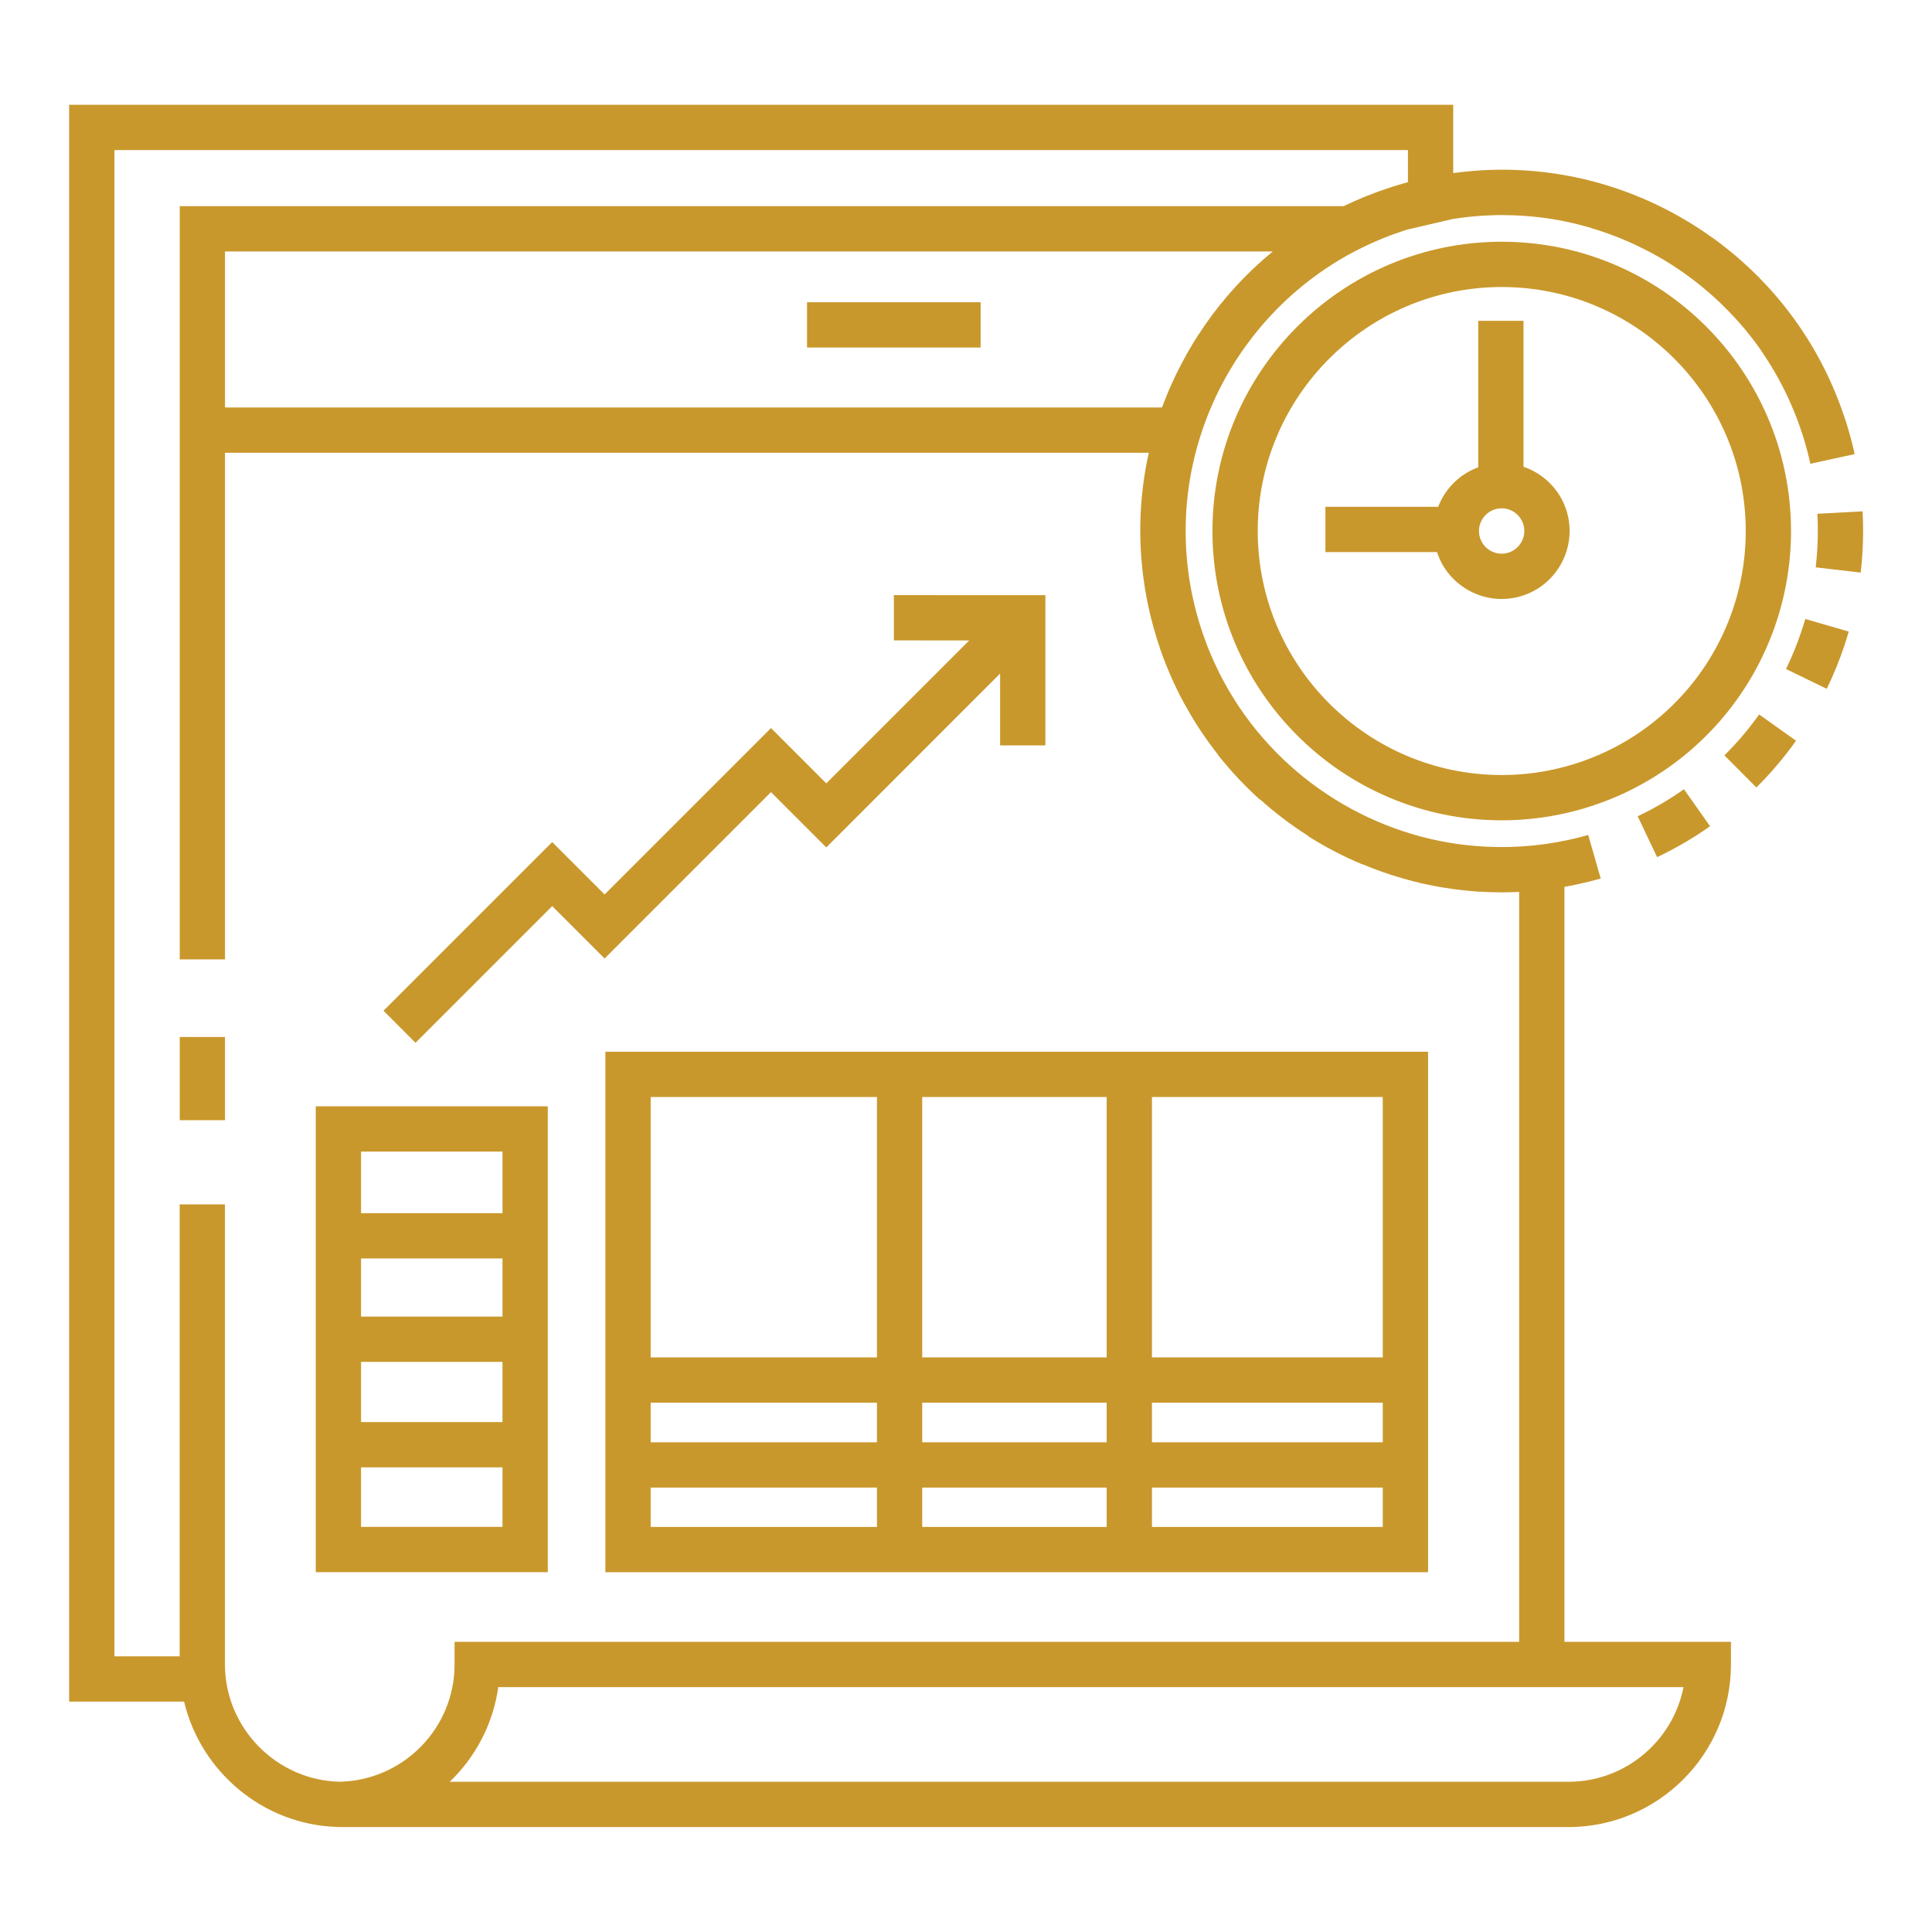
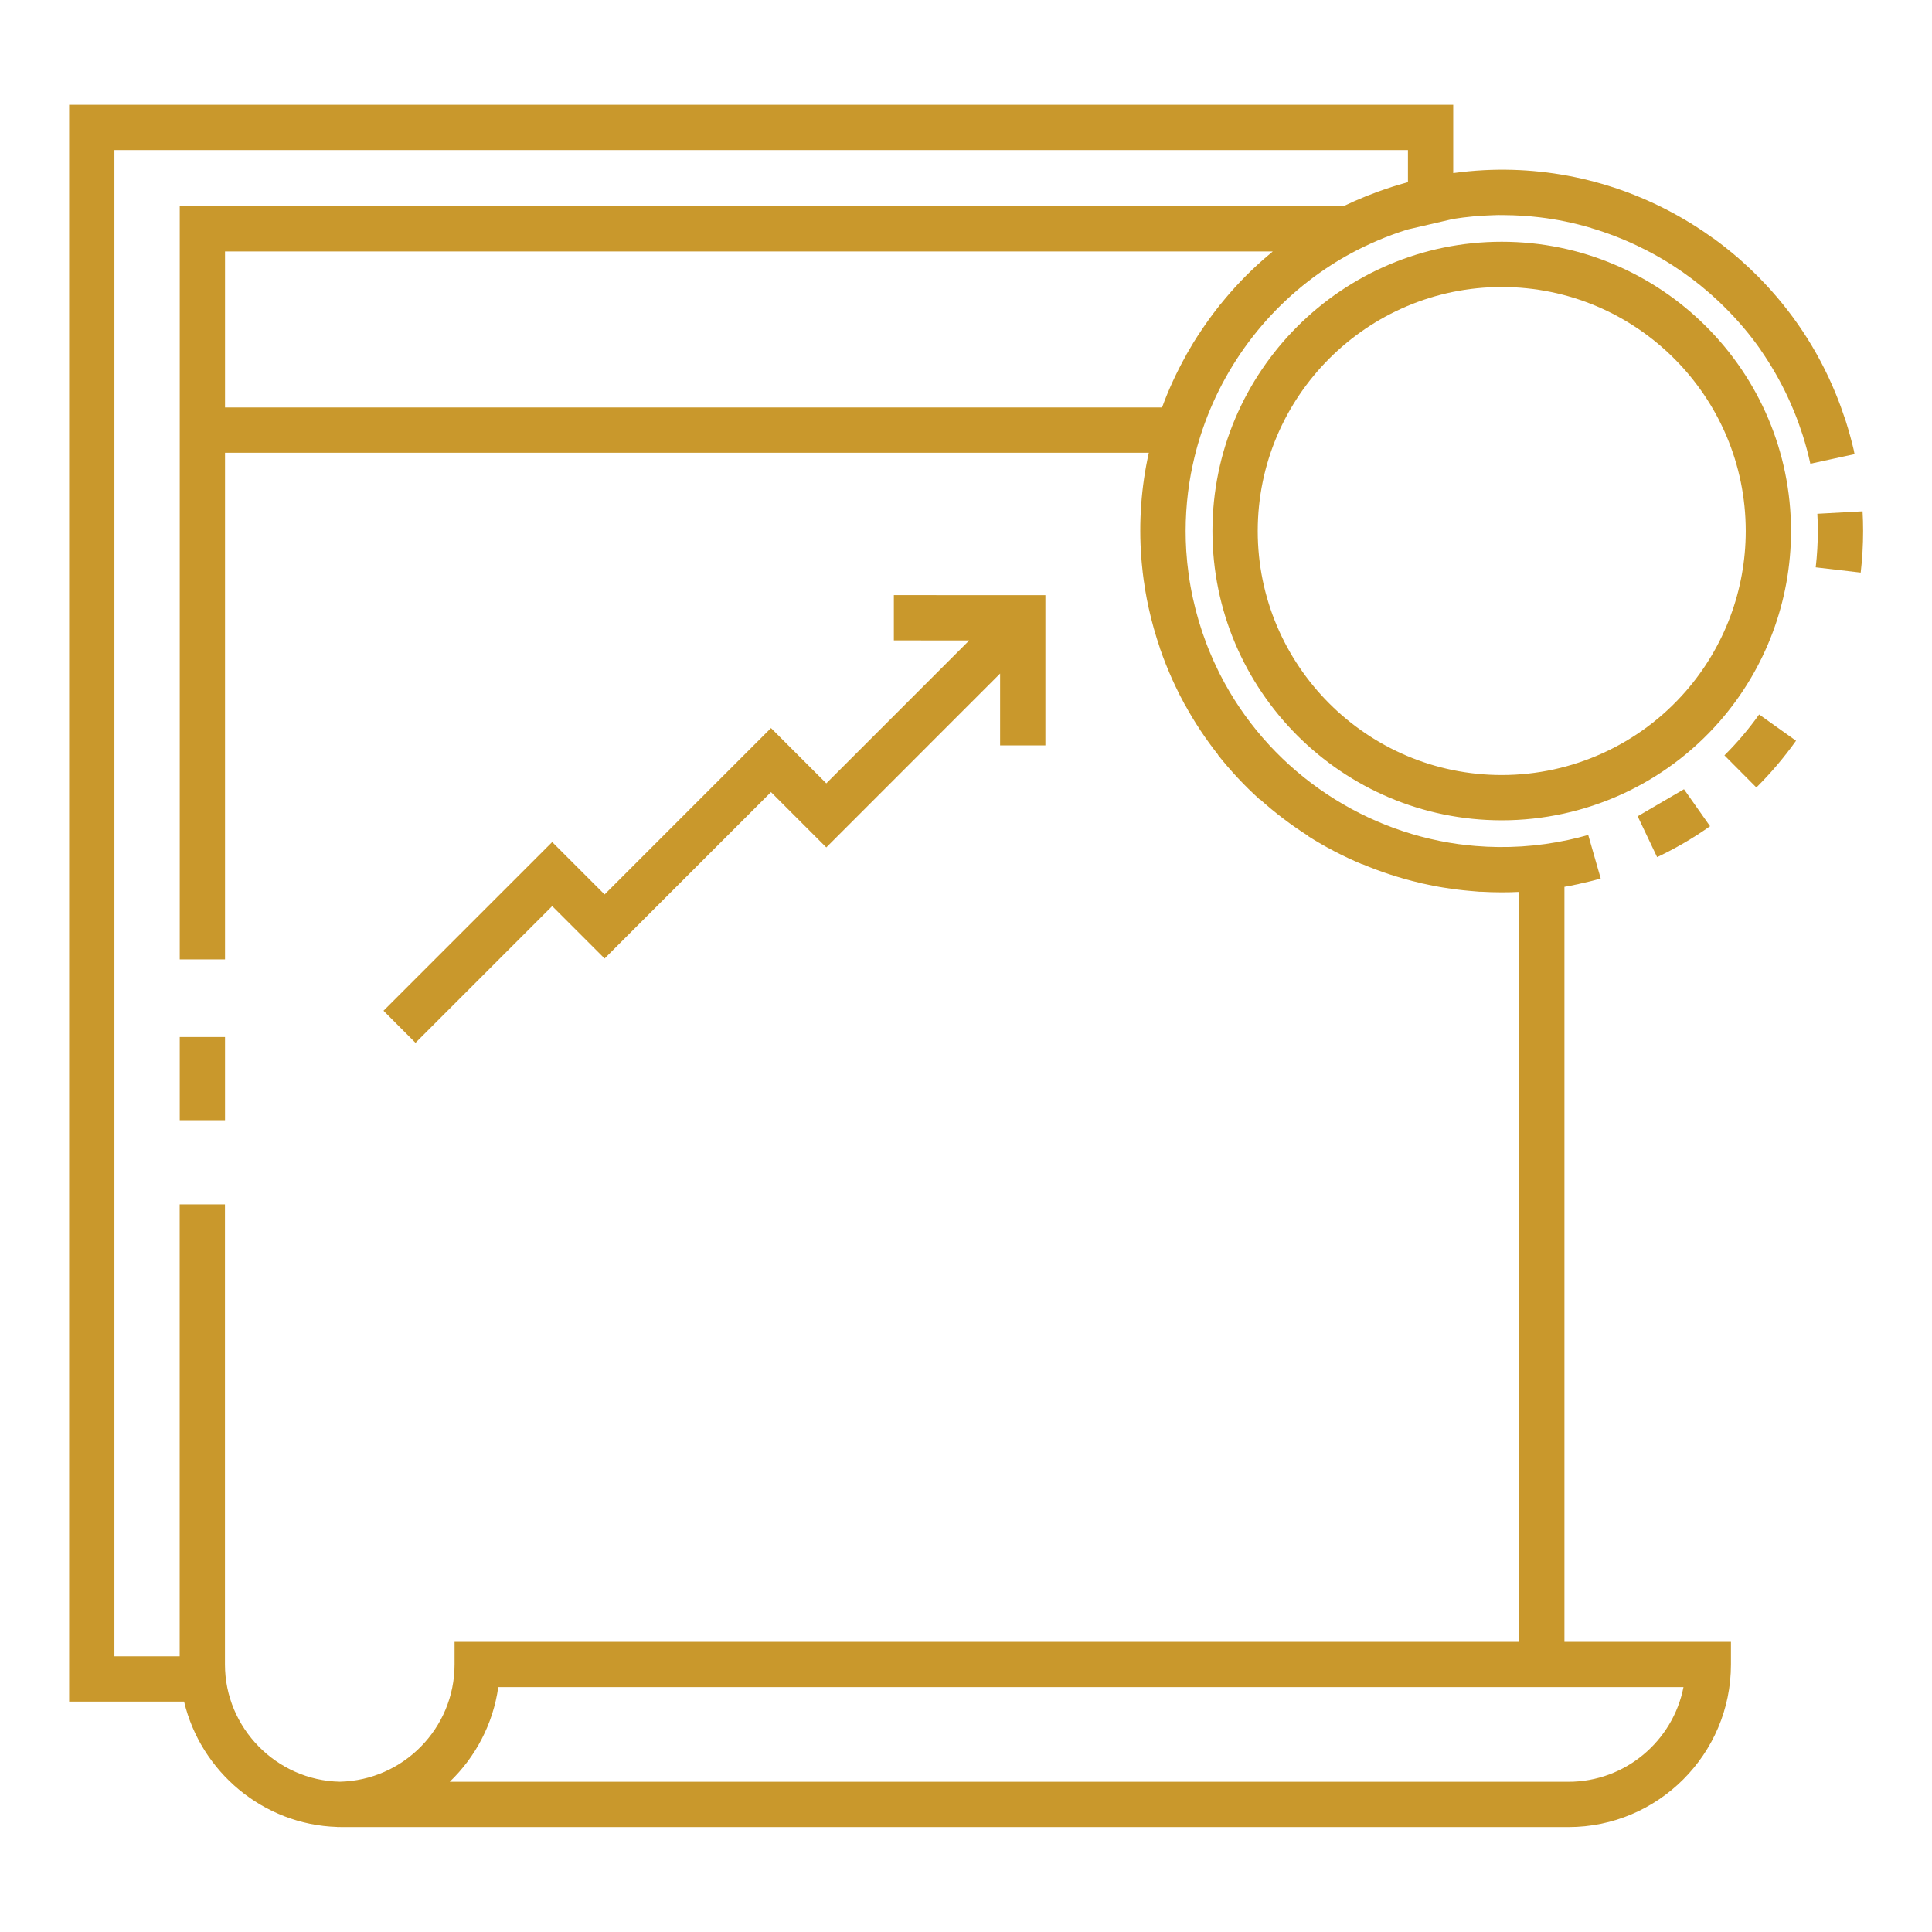
<svg xmlns="http://www.w3.org/2000/svg" width="32" height="32" viewBox="0 0 32 32" fill="none">
  <path d="M5.587 30.26V30.262C5.599 30.262 5.611 30.261 5.624 30.261C5.639 30.262 5.654 30.262 5.669 30.262H24.019H25.537H25.978C27.462 30.262 28.67 29.054 28.67 27.569V27.194H25.912V14.689C25.98 14.677 26.047 14.664 26.115 14.649C26.125 14.647 26.136 14.645 26.147 14.643L26.147 14.642C26.27 14.615 26.392 14.586 26.513 14.551L26.306 13.83C26.198 13.861 26.088 13.888 25.977 13.912C25.458 14.024 24.941 14.054 24.438 14.012C24.427 14.011 24.416 14.01 24.406 14.009C24.327 14.002 24.249 13.993 24.171 13.983C24.168 13.982 24.164 13.982 24.16 13.982C22.477 13.749 20.987 12.701 20.208 11.171C20.199 11.153 20.19 11.134 20.181 11.116C20.154 11.062 20.129 11.009 20.104 10.954C20.092 10.927 20.08 10.9 20.069 10.873C20.047 10.824 20.027 10.774 20.007 10.725C19.998 10.701 19.988 10.678 19.98 10.655C19.889 10.416 19.815 10.168 19.759 9.911C19.701 9.648 19.665 9.384 19.648 9.123C19.648 9.122 19.648 9.12 19.648 9.119C19.621 8.685 19.649 8.257 19.726 7.842C19.728 7.835 19.729 7.827 19.731 7.819C19.745 7.746 19.761 7.672 19.778 7.6C19.78 7.59 19.783 7.58 19.785 7.57C19.803 7.496 19.822 7.423 19.843 7.35C19.845 7.345 19.846 7.34 19.848 7.335C20.201 6.127 20.983 5.072 22.055 4.386C22.062 4.382 22.069 4.377 22.076 4.372C22.345 4.202 22.633 4.056 22.936 3.935C22.975 3.919 23.014 3.905 23.053 3.89C23.095 3.874 23.137 3.859 23.18 3.845C23.211 3.834 23.242 3.824 23.274 3.814C23.289 3.809 23.305 3.804 23.32 3.8L24.07 3.626C24.287 3.592 24.505 3.571 24.722 3.565C24.752 3.564 24.782 3.563 24.812 3.562C24.846 3.562 24.881 3.563 24.915 3.563C25.11 3.564 25.305 3.576 25.498 3.599L25.498 3.599C25.788 3.633 26.074 3.693 26.355 3.776L26.354 3.777C26.62 3.856 26.882 3.957 27.132 4.077C27.326 4.17 27.516 4.274 27.699 4.392C27.914 4.53 28.117 4.682 28.306 4.847C28.326 4.864 28.345 4.881 28.365 4.899C28.403 4.933 28.441 4.968 28.478 5.003C28.506 5.029 28.533 5.056 28.56 5.083C28.783 5.303 28.986 5.542 29.164 5.797L29.163 5.798C29.331 6.04 29.481 6.299 29.607 6.567L29.607 6.567C29.644 6.646 29.679 6.726 29.712 6.807C29.738 6.869 29.762 6.931 29.785 6.994C29.793 7.015 29.8 7.036 29.807 7.057C29.824 7.105 29.841 7.154 29.857 7.203C29.907 7.36 29.95 7.519 29.985 7.681L30.718 7.522C30.715 7.507 30.711 7.493 30.708 7.479L30.71 7.479C30.671 7.31 30.625 7.142 30.572 6.975C30.553 6.918 30.533 6.861 30.513 6.805C30.505 6.782 30.497 6.758 30.489 6.736C30.463 6.664 30.435 6.592 30.406 6.522C30.405 6.518 30.403 6.515 30.402 6.512L30.402 6.512C30.108 5.796 29.68 5.15 29.139 4.601L29.14 4.6C29.125 4.586 29.11 4.572 29.096 4.558C29.061 4.523 29.026 4.489 28.991 4.455C28.953 4.419 28.915 4.385 28.876 4.35C28.849 4.326 28.822 4.301 28.795 4.277C28.73 4.221 28.663 4.166 28.596 4.113C28.593 4.11 28.591 4.108 28.588 4.106C28.516 4.049 28.443 3.993 28.369 3.94L28.368 3.941C28.282 3.879 28.194 3.819 28.104 3.761C27.044 3.081 25.826 2.758 24.593 2.818C24.586 2.818 24.58 2.818 24.574 2.819V2.819C24.406 2.828 24.238 2.844 24.07 2.867V1.736H1.145V28.184H3.049C3.324 29.342 4.355 30.223 5.587 30.26ZM25.978 29.512H25.537H24.019H7.449C7.875 29.103 8.167 28.556 8.253 27.944H27.884C27.709 28.836 26.921 29.512 25.978 29.512ZM20.924 4.299C20.919 4.303 20.914 4.307 20.909 4.312L20.909 4.312C20.661 4.532 20.43 4.773 20.22 5.034L20.218 5.034C20.209 5.045 20.201 5.056 20.192 5.068C20.181 5.082 20.17 5.096 20.159 5.111C20.111 5.171 20.065 5.233 20.02 5.296C20.008 5.313 19.996 5.33 19.984 5.347C19.941 5.408 19.899 5.469 19.859 5.532C19.852 5.543 19.844 5.553 19.837 5.564C19.826 5.58 19.816 5.597 19.806 5.613C19.792 5.635 19.779 5.656 19.765 5.678C19.729 5.737 19.694 5.797 19.66 5.857C19.657 5.863 19.653 5.869 19.65 5.874L19.651 5.875C19.492 6.157 19.357 6.449 19.247 6.749H3.727V4.165H21.081C21.028 4.209 20.976 4.253 20.924 4.299ZM1.895 2.486H23.32V3.018C23.317 3.018 23.314 3.019 23.311 3.02C23.3 3.023 23.29 3.026 23.279 3.029C23.207 3.049 23.135 3.07 23.063 3.093C23.013 3.109 22.963 3.126 22.914 3.143C22.884 3.154 22.855 3.164 22.825 3.174C22.759 3.198 22.694 3.223 22.629 3.249C22.625 3.251 22.619 3.253 22.615 3.255L22.615 3.255C22.492 3.305 22.371 3.358 22.253 3.415H2.977V15.891H3.727V7.499H19.028C18.901 8.068 18.859 8.653 18.904 9.241C18.906 9.269 18.909 9.297 18.911 9.325C18.916 9.377 18.921 9.429 18.927 9.481C18.932 9.525 18.938 9.57 18.944 9.614C18.946 9.628 18.948 9.642 18.951 9.656C18.956 9.695 18.961 9.734 18.967 9.772L18.968 9.772C18.985 9.872 19.004 9.972 19.026 10.071C19.076 10.3 19.14 10.523 19.214 10.74L19.213 10.741C19.219 10.757 19.225 10.774 19.231 10.79C19.241 10.819 19.252 10.848 19.262 10.877C19.278 10.918 19.293 10.959 19.309 10.999C19.329 11.049 19.349 11.098 19.37 11.147C19.386 11.184 19.402 11.222 19.419 11.259C19.434 11.292 19.449 11.325 19.465 11.358C19.491 11.414 19.518 11.469 19.546 11.524C19.557 11.545 19.568 11.566 19.58 11.587C19.594 11.615 19.608 11.642 19.623 11.669L19.624 11.668C19.785 11.963 19.97 12.241 20.175 12.501L20.173 12.503C20.382 12.768 20.616 13.017 20.867 13.244L20.87 13.24C21.118 13.463 21.384 13.665 21.665 13.843L21.663 13.847C21.948 14.028 22.251 14.186 22.563 14.316L22.564 14.313C22.87 14.442 23.187 14.545 23.513 14.622L23.513 14.624C23.537 14.63 23.562 14.634 23.587 14.639C23.605 14.644 23.624 14.647 23.643 14.651C23.705 14.664 23.767 14.677 23.829 14.688C23.853 14.692 23.876 14.696 23.9 14.7C23.959 14.71 24.018 14.719 24.078 14.727C24.103 14.73 24.128 14.733 24.153 14.736C24.212 14.743 24.272 14.75 24.332 14.755C24.355 14.758 24.378 14.759 24.401 14.761C24.44 14.764 24.479 14.768 24.517 14.771L24.517 14.769C24.635 14.776 24.753 14.78 24.871 14.78C24.968 14.78 25.064 14.778 25.162 14.773V27.194H7.529V27.569C7.529 28.626 6.68 29.488 5.628 29.511C4.579 29.489 3.726 28.62 3.726 27.569V19.948H2.976V27.434H1.895V2.486Z" fill="#C9982C" />
  <path d="M2.977 17.176H3.727V18.554H2.977V17.176Z" fill="#C9982C" />
-   <path d="M13.367 5.006H16.242V5.756H13.367V5.006Z" fill="#C9982C" />
-   <path d="M10.027 17.42V19.2V20.604V24.639V26.041H14.525H19.08H23.653V24.639V23.233V20.604V19.2V17.42H19.08H14.525H10.027ZM10.777 18.17H14.525V22.483H10.777V18.17ZM14.525 23.889H10.777V23.233H14.525V23.889ZM15.275 23.233H18.33V23.889H15.275V23.233ZM10.777 25.291V24.639H14.525V25.291H10.777ZM15.275 25.291V24.639H18.33V25.291H15.275ZM22.903 25.291H19.08V24.639H22.903V25.291ZM22.903 23.889H19.08V23.233H22.903V23.889ZM22.903 18.17V19.2V20.604V22.483H19.08V18.17H22.903ZM18.33 18.17V22.483H15.275V18.17H18.33Z" fill="#C9982C" />
-   <path d="M9.073 18.324H5.23V26.04H9.073V18.324ZM8.323 19.074V20.094H5.98V19.074H8.323ZM5.98 21.807V20.844H8.323V21.807H5.98ZM8.323 22.557V23.554H5.98V22.557H8.323ZM5.98 25.29V24.304H8.323V25.29H5.98Z" fill="#C9982C" />
  <path d="M9.146 15.008L10.014 15.876L12.77 13.12L13.686 14.036L16.565 11.156V12.346H17.315V9.858L14.805 9.857L14.805 10.607L16.053 10.608L13.686 12.975L12.77 12.059L10.014 14.815L9.146 13.947L6.352 16.741L6.882 17.272L9.146 15.008Z" fill="#C9982C" />
  <path d="M29.665 8.796C29.665 6.153 27.516 4.004 24.874 4.004C22.232 4.004 20.082 6.153 20.082 8.796C20.082 11.438 22.232 13.587 24.874 13.587C26.257 13.587 27.572 12.99 28.483 11.948C29.245 11.075 29.665 9.956 29.665 8.796ZM27.918 11.454C27.15 12.333 26.04 12.837 24.874 12.837C22.645 12.837 20.832 11.024 20.832 8.796C20.832 6.567 22.645 4.754 24.874 4.754C27.102 4.754 28.915 6.567 28.915 8.796C28.915 9.774 28.561 10.718 27.918 11.454Z" fill="#C9982C" />
  <path d="M29.748 12.269L29.137 11.834C28.965 12.075 28.772 12.303 28.562 12.511L29.091 13.043C29.331 12.805 29.552 12.544 29.748 12.269Z" fill="#C9982C" />
-   <path d="M30.543 10.712C30.57 10.629 30.597 10.545 30.621 10.461L29.901 10.252C29.88 10.325 29.857 10.399 29.832 10.471C29.762 10.679 29.678 10.884 29.582 11.081L30.257 11.409C30.366 11.183 30.462 10.949 30.543 10.712Z" fill="#C9982C" />
-   <path d="M27.125 13.52L27.447 14.197C27.753 14.052 28.048 13.88 28.324 13.685L27.892 13.072C27.651 13.242 27.393 13.393 27.125 13.52Z" fill="#C9982C" />
+   <path d="M27.125 13.52L27.447 14.197C27.753 14.052 28.048 13.88 28.324 13.685L27.892 13.072Z" fill="#C9982C" />
  <path d="M30.109 8.794C30.109 8.995 30.097 9.198 30.074 9.397L30.819 9.484C30.846 9.256 30.859 9.024 30.859 8.794C30.859 8.686 30.856 8.577 30.85 8.469L30.101 8.51C30.107 8.604 30.109 8.7 30.109 8.794Z" fill="#C9982C" />
-   <path d="M25.234 7.731V5.314H24.484V7.74C24.172 7.854 23.935 8.097 23.821 8.394H21.953V9.144H23.802C23.881 9.391 24.043 9.6 24.264 9.742C24.448 9.86 24.657 9.921 24.87 9.921C24.95 9.921 25.031 9.912 25.112 9.895C25.718 9.763 26.104 9.162 25.972 8.555C25.885 8.156 25.594 7.854 25.234 7.731ZM24.952 9.162C24.854 9.184 24.753 9.165 24.669 9.111C24.585 9.057 24.526 8.973 24.505 8.875C24.461 8.673 24.59 8.472 24.792 8.428C24.995 8.384 25.195 8.513 25.239 8.715C25.283 8.917 25.154 9.118 24.952 9.162Z" fill="#C9982C" />
</svg>